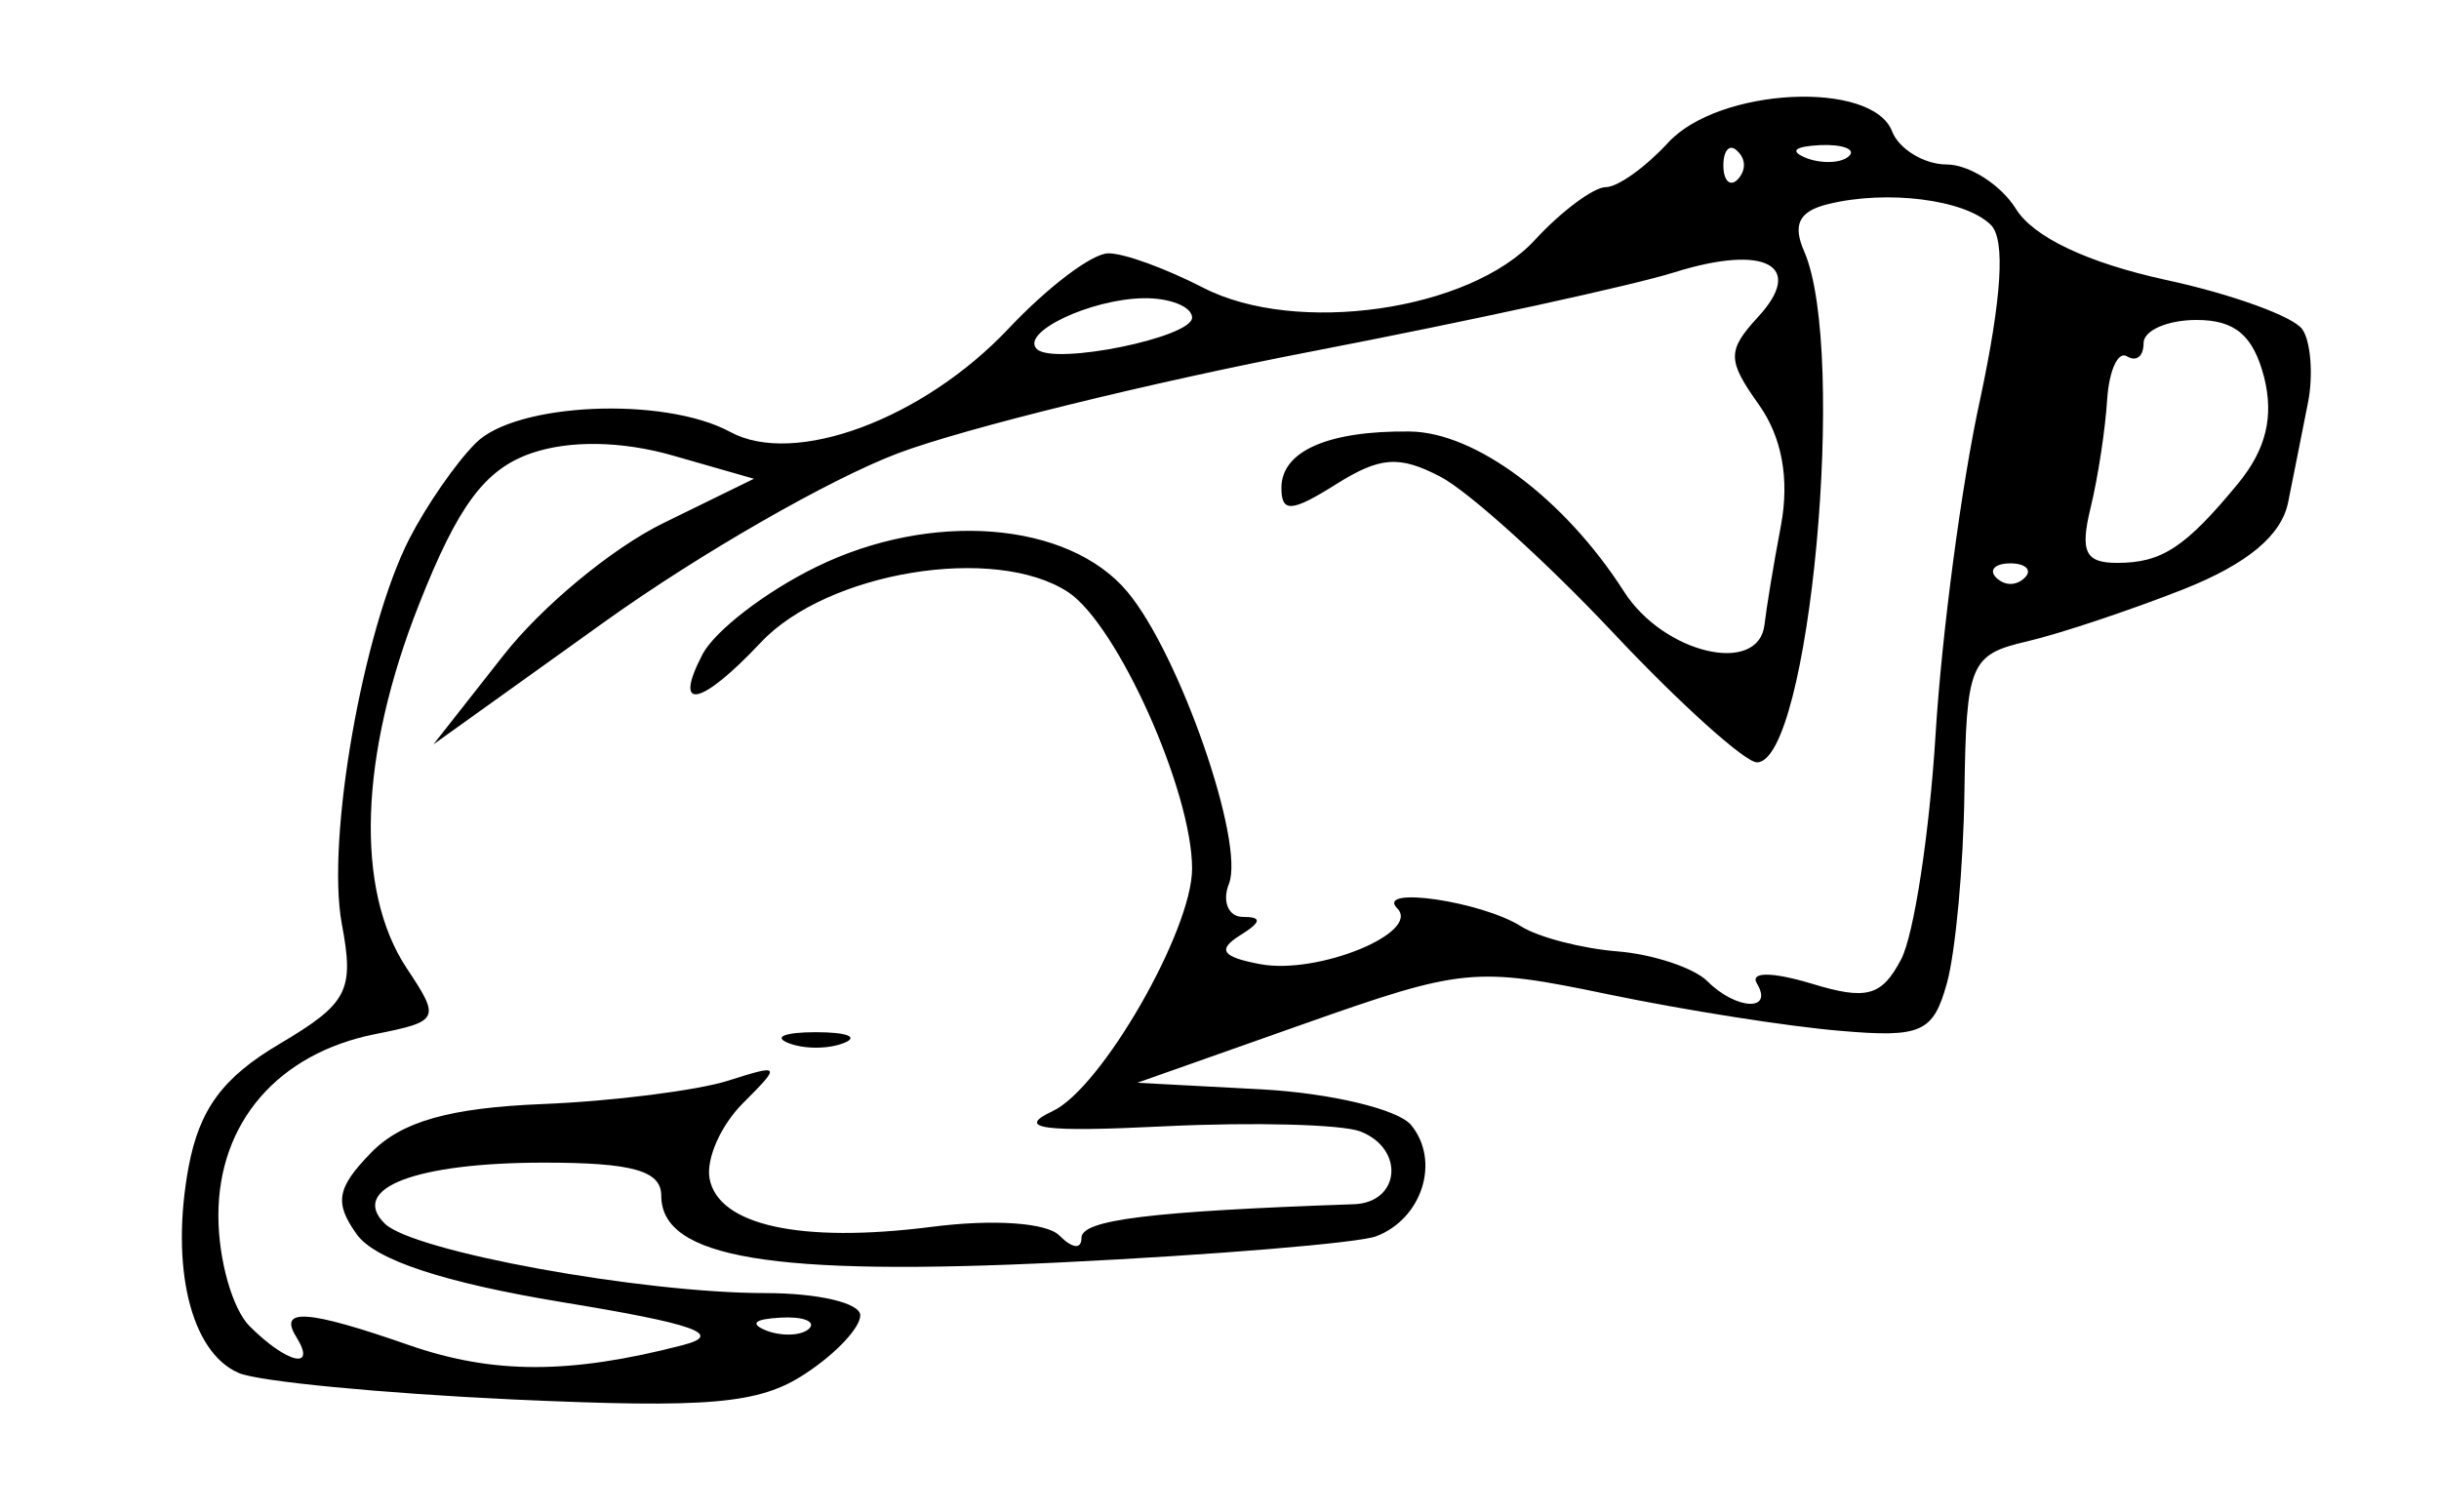
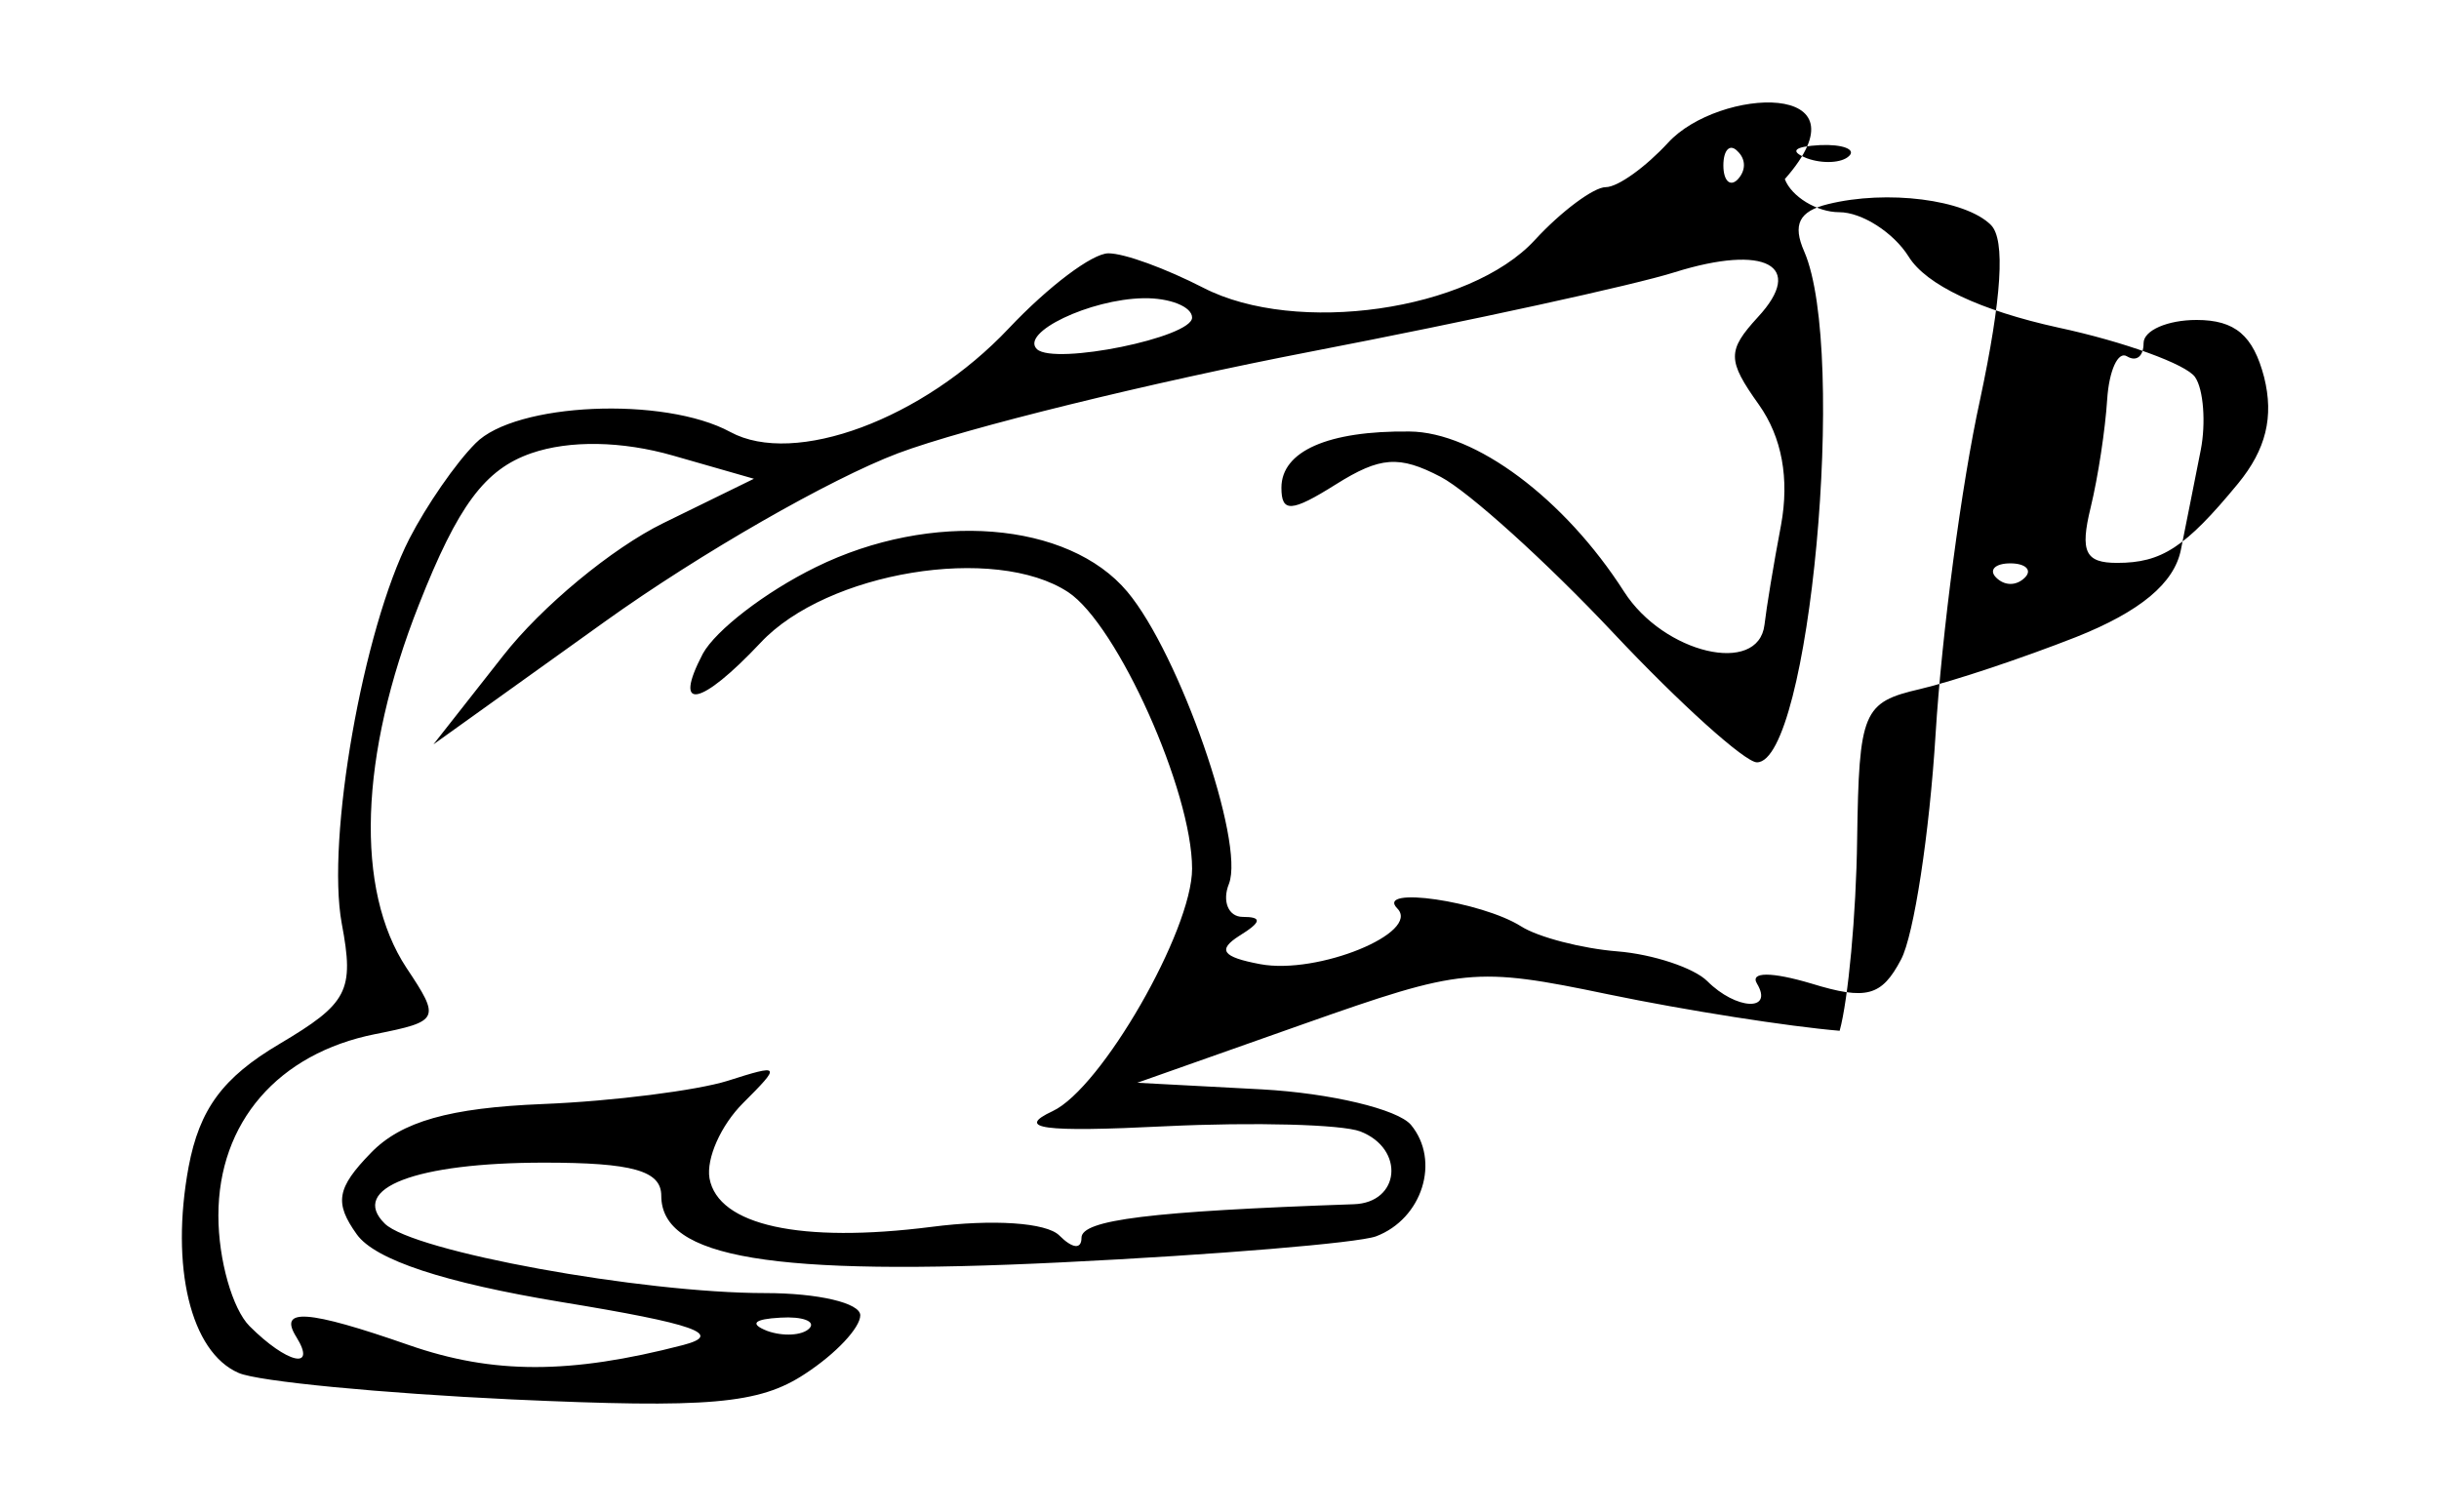
<svg xmlns="http://www.w3.org/2000/svg" version="1.1" id="Layer_1" x="0px" y="0px" width="516px" height="320px" viewBox="0 0 516 320" xml:space="preserve">
  <g>
-     <path d="M352.9,30.2c-4.7,5.1-10.6,9.4-13.2,9.4c-2.5,0-9.4,5.1-15,11.2c-13.8,15-50.5,20.2-70.1,10.1c-8-4.1-16.7-7.3-20.1-7.3   c-3.4,0-12.7,7-21.1,15.9c-18.1,19.2-45.3,29.3-58.9,21.9c-14-7.6-45.5-6.2-53.9,2.4C96.4,98,90.2,107,86.6,114   c-9.8,19.2-17.6,63.5-14.3,81.4c2.7,14.3,1.3,16.9-13.2,25.5c-12,7.1-16.9,13.8-19.2,26c-3.9,21.1,0.4,39.2,10.6,43.6   c4.1,1.8,30.2,4.3,57.8,5.6c41.7,1.9,52.3,1,62-5.4c6.6-4.3,11.7-9.8,11.7-12.4c0-2.6-8.9-4.7-20.1-4.7c-26.2,0-74.5-8.8-80.5-14.7   c-7.6-7.5,6.6-12.9,33.7-12.9c18.7,0,24.8,1.7,24.8,7c0,13.2,23.4,17.1,84.7,14.1c32.8-1.6,62.6-4.1,66.5-5.5   c9.8-3.7,13.7-16,7.4-23.6c-2.8-3.3-17-6.7-31.5-7.5l-26.4-1.4l35.1-12.4c33.7-11.9,36.3-12.2,64.6-6.3c16.4,3.4,38.1,6.8,48.9,7.7   c17.3,1.5,19.8,0.4,22.7-10.1c1.8-6.5,3.5-24.6,3.7-40.5c0.4-27.1,1.2-29,13.3-31.8c7.2-1.7,21.8-6.6,33-11   c13.6-5.4,20.8-11.4,22.2-18.5c1.1-5.6,3.1-15.4,4.2-21.1c1.1-5.6,0.6-12.8-1.2-15.4c-1.8-2.7-15-7.5-29-10.5   c-16.4-3.6-27.9-9-31.6-15c-3.2-5.1-9.9-9.4-14.7-9.4c-4.7,0-10.1-3.3-11.5-7C396.1,16.9,363.6,18.5,352.9,30.2L352.9,30.2z    M367.6,38c-1.6,1.6-3,0.2-3-3c0-3.3,1.4-4.7,3-3C369.4,33.7,369.4,36.1,367.6,38L367.6,38z M391.2,33c-1.5,1.5-5.6,1.7-8.9,0.5   c-3.8-1.5-2.8-2.5,2.8-2.8C389.8,30.5,392.7,31.6,391.2,33L391.2,33z M421.2,47.6c3.1,3.1,2.3,15.4-2.3,37   c-3.9,17.7-8.1,49.6-9.4,70.7c-1.3,21.1-4.6,42.6-7.3,47.7c-4.1,7.8-7.3,8.7-19,5.1c-8.4-2.5-13-2.5-11.5,0c3.6,6-4.4,5.6-10.5-0.5   c-2.8-2.8-11.5-5.7-19-6.3s-16.8-3-20.4-5.3c-8.4-5.3-30.9-8.6-26.2-3.8c5.1,5.1-16.8,14.1-29,11.8c-8-1.5-9.1-3-4.4-6   c4.7-2.9,4.9-4,0.7-4c-3,0-4.4-3.3-2.9-7c3.4-8.8-10.5-48.7-21.5-61.8C226,110.3,197,108,172.6,120c-10.8,5.3-21.2,13.4-23.9,18.3   c-6.5,12.4-0.5,11.2,12.2-2.3c14-15,49.6-20.9,65.1-10.7c10.4,6.9,26.2,42.1,26.2,58.5c0,13.1-19.2,46.5-29.5,51.3   c-7.9,3.7-2.3,4.5,23.9,3.2c18.7-0.9,37.3-0.4,41.2,1.1c9.5,3.7,8.4,15.1-1.4,15.4c-43.1,1.5-57.6,3.3-57.6,7.1   c0,2.5-1.9,2.3-4.7-0.5c-2.7-2.7-14-3.5-27.1-1.8c-27.6,3.5-45.1-0.3-46.9-10.3c-0.7-4.2,2.4-11.2,7.1-15.9c8.1-8.1,8-8.3-3.3-4.7   c-6.4,2-24.1,4.3-39.1,4.9c-19.7,0.8-29.9,3.7-36.3,10.3c-7.3,7.5-7.8,10.6-3,17.3c3.9,5.4,18.5,10.2,43.3,14.3   c28.1,4.6,34.5,6.8,25.7,9.1c-23.9,6.2-40.2,6.2-58,0c-21.5-7.5-27.7-7.9-23.8-1.7c4.4,7.1-2,5.6-9.9-2.3c-3.6-3.6-6.6-14-6.6-23.4   c0-19.7,12.6-34.3,33.2-38.4c13.6-2.7,13.8-3.2,6.6-14c-10.9-16.5-10-44.9,2.6-76.8c8.3-21.1,14-28.7,23.8-32.1   c8.1-2.8,19.2-2.6,30,0.5l17.1,4.9l-19.2,9.4c-10.8,5.3-25.7,17.6-33.9,28.1l-14.7,18.7l36.3-26c20.1-14.4,47.7-30.2,62-35.6   c14.1-5.3,53.6-15,87.3-21.5c33.7-6.5,68.5-14.1,77-16.8c19.2-6,27.7-1.4,17.6,9.5c-6.5,7.1-6.5,9.1,0.2,18.5   c4.9,6.9,6.5,15.7,4.7,25.5c-1.6,8.4-3.1,17.6-3.5,21.1c-1.3,10.8-21.3,6.1-29.7-7c-12.6-19.7-31.5-33.8-45.4-33.9   c-17.3-0.2-27.1,4.2-27.1,11.9c0,5.3,2.1,5.2,11.5-0.7c9.4-5.9,13.4-6.2,22.2-1.6c5.9,3.1,22.4,18,36.5,33s27.9,27.4,30.4,27.4   c11.1,0,19.2-87,10-108.1c-2.5-5.7-1.1-8.5,5-10C399.2,40.1,415.8,42.2,421.2,47.6L421.2,47.6z M252.2,67.2c0,4.2-29,10.1-32.8,6.7   c-3.7-3.5,11.2-10.6,22.5-10.8C247.5,63,252.2,64.9,252.2,67.2L252.2,67.2z M479,79.8c2.1,8.4,0.4,15.3-5.5,22.5   c-11.2,13.6-16.2,16.8-25.6,16.8c-6.7,0-7.9-2.3-5.6-11.7c1.6-6.6,3.1-16.6,3.5-22.9c0.4-6.1,2.3-10.3,4.2-9.1c2,1.2,3.5,0,3.5-2.8   c0-2.7,5.1-4.9,11.2-4.9C472.9,67.7,476.7,71,479,79.8L479,79.8z M428.4,122.2c-1.8,1.8-4.3,1.8-6.1,0c-1.6-1.6-0.2-3,3-3   S430,120.6,428.4,122.2L428.4,122.2z M171.2,281.1c-1.5,1.5-5.6,1.7-8.9,0.5c-3.8-1.5-2.8-2.5,2.8-2.8   C169.8,278.5,172.7,279.6,171.2,281.1L171.2,281.1z" />
-     <path d="M166.8,220.7c3.3,1.3,8.4,1.3,11.7,0c3.3-1.3,0.7-2.3-5.9-2.3C166.1,218.4,163.5,219.4,166.8,220.7L166.8,220.7z" />
+     <path d="M352.9,30.2c-4.7,5.1-10.6,9.4-13.2,9.4c-2.5,0-9.4,5.1-15,11.2c-13.8,15-50.5,20.2-70.1,10.1c-8-4.1-16.7-7.3-20.1-7.3   c-3.4,0-12.7,7-21.1,15.9c-18.1,19.2-45.3,29.3-58.9,21.9c-14-7.6-45.5-6.2-53.9,2.4C96.4,98,90.2,107,86.6,114   c-9.8,19.2-17.6,63.5-14.3,81.4c2.7,14.3,1.3,16.9-13.2,25.5c-12,7.1-16.9,13.8-19.2,26c-3.9,21.1,0.4,39.2,10.6,43.6   c4.1,1.8,30.2,4.3,57.8,5.6c41.7,1.9,52.3,1,62-5.4c6.6-4.3,11.7-9.8,11.7-12.4c0-2.6-8.9-4.7-20.1-4.7c-26.2,0-74.5-8.8-80.5-14.7   c-7.6-7.5,6.6-12.9,33.7-12.9c18.7,0,24.8,1.7,24.8,7c0,13.2,23.4,17.1,84.7,14.1c32.8-1.6,62.6-4.1,66.5-5.5   c9.8-3.7,13.7-16,7.4-23.6c-2.8-3.3-17-6.7-31.5-7.5l-26.4-1.4l35.1-12.4c33.7-11.9,36.3-12.2,64.6-6.3c16.4,3.4,38.1,6.8,48.9,7.7   c1.8-6.5,3.5-24.6,3.7-40.5c0.4-27.1,1.2-29,13.3-31.8c7.2-1.7,21.8-6.6,33-11   c13.6-5.4,20.8-11.4,22.2-18.5c1.1-5.6,3.1-15.4,4.2-21.1c1.1-5.6,0.6-12.8-1.2-15.4c-1.8-2.7-15-7.5-29-10.5   c-16.4-3.6-27.9-9-31.6-15c-3.2-5.1-9.9-9.4-14.7-9.4c-4.7,0-10.1-3.3-11.5-7C396.1,16.9,363.6,18.5,352.9,30.2L352.9,30.2z    M367.6,38c-1.6,1.6-3,0.2-3-3c0-3.3,1.4-4.7,3-3C369.4,33.7,369.4,36.1,367.6,38L367.6,38z M391.2,33c-1.5,1.5-5.6,1.7-8.9,0.5   c-3.8-1.5-2.8-2.5,2.8-2.8C389.8,30.5,392.7,31.6,391.2,33L391.2,33z M421.2,47.6c3.1,3.1,2.3,15.4-2.3,37   c-3.9,17.7-8.1,49.6-9.4,70.7c-1.3,21.1-4.6,42.6-7.3,47.7c-4.1,7.8-7.3,8.7-19,5.1c-8.4-2.5-13-2.5-11.5,0c3.6,6-4.4,5.6-10.5-0.5   c-2.8-2.8-11.5-5.7-19-6.3s-16.8-3-20.4-5.3c-8.4-5.3-30.9-8.6-26.2-3.8c5.1,5.1-16.8,14.1-29,11.8c-8-1.5-9.1-3-4.4-6   c4.7-2.9,4.9-4,0.7-4c-3,0-4.4-3.3-2.9-7c3.4-8.8-10.5-48.7-21.5-61.8C226,110.3,197,108,172.6,120c-10.8,5.3-21.2,13.4-23.9,18.3   c-6.5,12.4-0.5,11.2,12.2-2.3c14-15,49.6-20.9,65.1-10.7c10.4,6.9,26.2,42.1,26.2,58.5c0,13.1-19.2,46.5-29.5,51.3   c-7.9,3.7-2.3,4.5,23.9,3.2c18.7-0.9,37.3-0.4,41.2,1.1c9.5,3.7,8.4,15.1-1.4,15.4c-43.1,1.5-57.6,3.3-57.6,7.1   c0,2.5-1.9,2.3-4.7-0.5c-2.7-2.7-14-3.5-27.1-1.8c-27.6,3.5-45.1-0.3-46.9-10.3c-0.7-4.2,2.4-11.2,7.1-15.9c8.1-8.1,8-8.3-3.3-4.7   c-6.4,2-24.1,4.3-39.1,4.9c-19.7,0.8-29.9,3.7-36.3,10.3c-7.3,7.5-7.8,10.6-3,17.3c3.9,5.4,18.5,10.2,43.3,14.3   c28.1,4.6,34.5,6.8,25.7,9.1c-23.9,6.2-40.2,6.2-58,0c-21.5-7.5-27.7-7.9-23.8-1.7c4.4,7.1-2,5.6-9.9-2.3c-3.6-3.6-6.6-14-6.6-23.4   c0-19.7,12.6-34.3,33.2-38.4c13.6-2.7,13.8-3.2,6.6-14c-10.9-16.5-10-44.9,2.6-76.8c8.3-21.1,14-28.7,23.8-32.1   c8.1-2.8,19.2-2.6,30,0.5l17.1,4.9l-19.2,9.4c-10.8,5.3-25.7,17.6-33.9,28.1l-14.7,18.7l36.3-26c20.1-14.4,47.7-30.2,62-35.6   c14.1-5.3,53.6-15,87.3-21.5c33.7-6.5,68.5-14.1,77-16.8c19.2-6,27.7-1.4,17.6,9.5c-6.5,7.1-6.5,9.1,0.2,18.5   c4.9,6.9,6.5,15.7,4.7,25.5c-1.6,8.4-3.1,17.6-3.5,21.1c-1.3,10.8-21.3,6.1-29.7-7c-12.6-19.7-31.5-33.8-45.4-33.9   c-17.3-0.2-27.1,4.2-27.1,11.9c0,5.3,2.1,5.2,11.5-0.7c9.4-5.9,13.4-6.2,22.2-1.6c5.9,3.1,22.4,18,36.5,33s27.9,27.4,30.4,27.4   c11.1,0,19.2-87,10-108.1c-2.5-5.7-1.1-8.5,5-10C399.2,40.1,415.8,42.2,421.2,47.6L421.2,47.6z M252.2,67.2c0,4.2-29,10.1-32.8,6.7   c-3.7-3.5,11.2-10.6,22.5-10.8C247.5,63,252.2,64.9,252.2,67.2L252.2,67.2z M479,79.8c2.1,8.4,0.4,15.3-5.5,22.5   c-11.2,13.6-16.2,16.8-25.6,16.8c-6.7,0-7.9-2.3-5.6-11.7c1.6-6.6,3.1-16.6,3.5-22.9c0.4-6.1,2.3-10.3,4.2-9.1c2,1.2,3.5,0,3.5-2.8   c0-2.7,5.1-4.9,11.2-4.9C472.9,67.7,476.7,71,479,79.8L479,79.8z M428.4,122.2c-1.8,1.8-4.3,1.8-6.1,0c-1.6-1.6-0.2-3,3-3   S430,120.6,428.4,122.2L428.4,122.2z M171.2,281.1c-1.5,1.5-5.6,1.7-8.9,0.5c-3.8-1.5-2.8-2.5,2.8-2.8   C169.8,278.5,172.7,279.6,171.2,281.1L171.2,281.1z" />
  </g>
</svg>